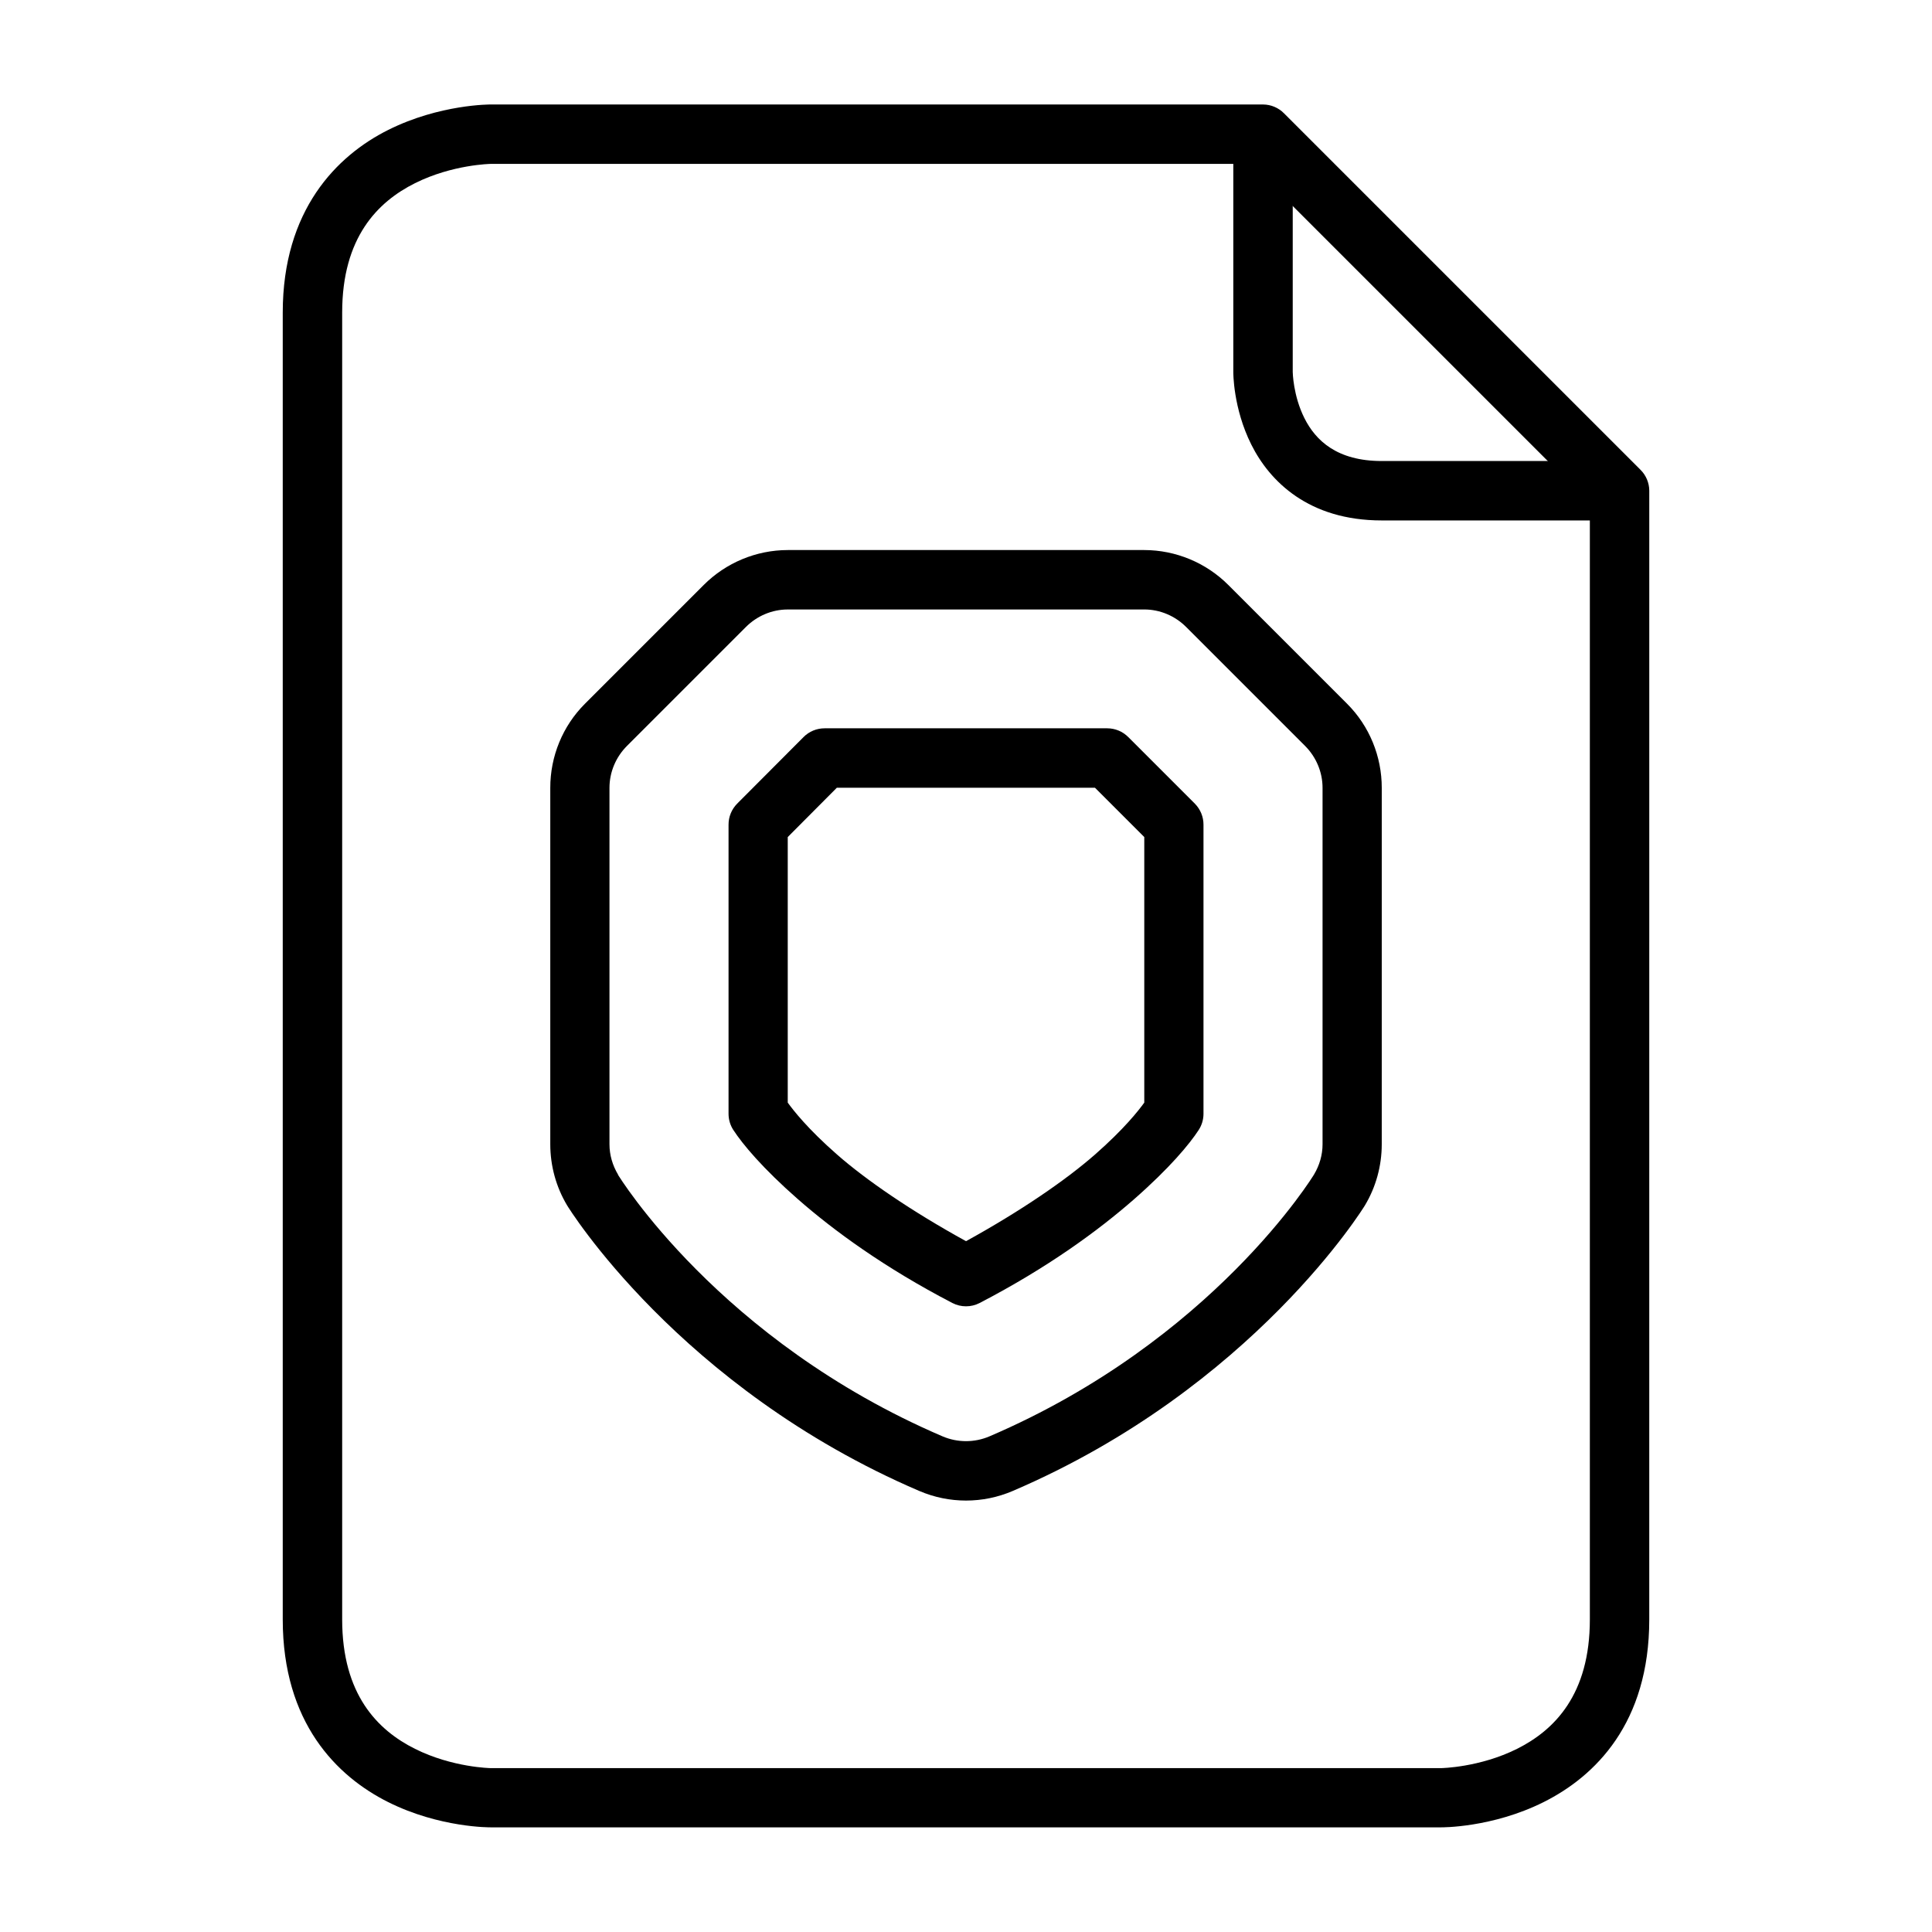
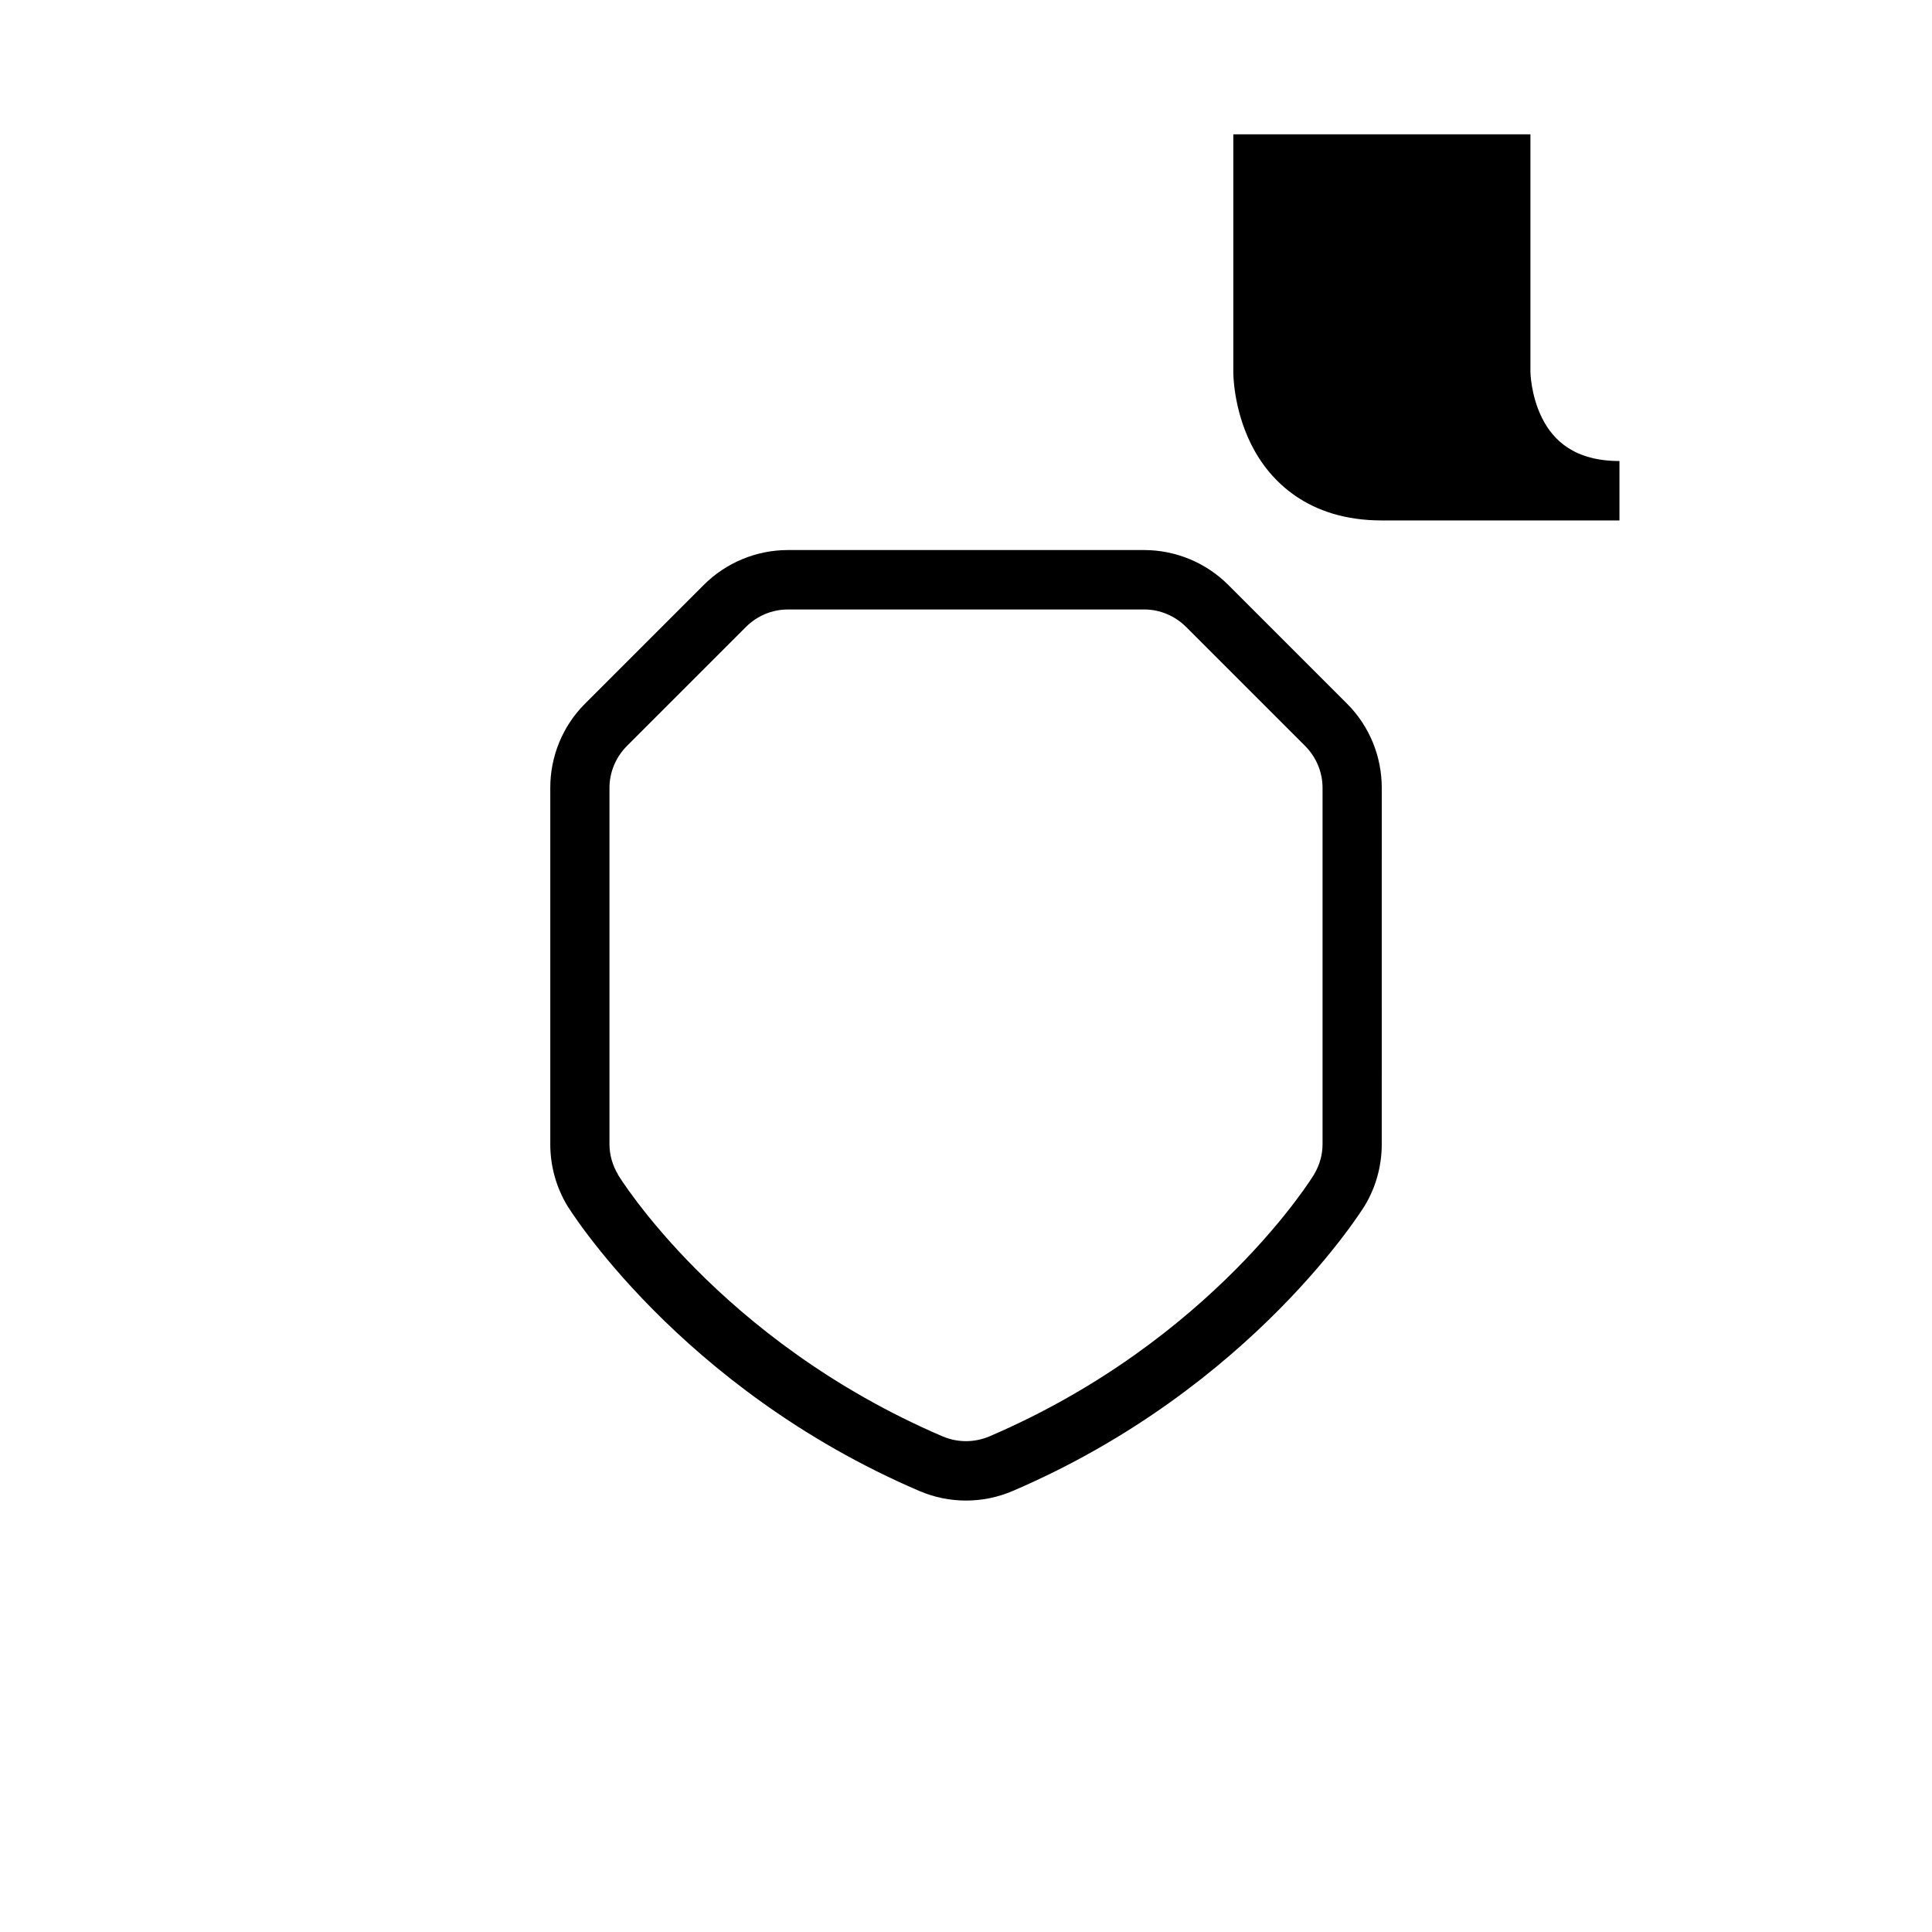
<svg xmlns="http://www.w3.org/2000/svg" fill="#000000" width="800px" height="800px" version="1.1" viewBox="144 144 512 512">
  <g>
-     <path d="m274.02 171.69s-13.453-0.102-27.137 6.742c-13.688 6.84-27.953 21.273-27.953 48.402v346.34c0 27.32 14.266 41.562 27.949 48.406 13.688 6.844 27.137 6.684 27.137 6.684h251.91s13.453 0.16 27.137-6.684c13.688-6.844 28.008-20.922 28.008-48.406l0.004-299.15c-0.016-2.074-0.852-4.059-2.324-5.519l-94.488-94.488c-1.461-1.473-3.445-2.309-5.519-2.324zm0 15.746h201.41l89.898 89.898v295.84c0 19.875-9.363 29.32-19.293 34.285-9.93 4.965-20.105 5.113-20.105 5.113h-251.91s-10.117-0.148-20.047-5.113c-9.934-4.965-19.293-14.426-19.293-34.285v-346.34c0-19.867 9.363-29.32 19.293-34.285 9.93-4.965 20.047-5.113 20.047-5.113z" />
-     <path d="m362.52 337.01c-2.094 0-4.102 0.836-5.578 2.324l-17.609 17.664h0.004c-1.465 1.488-2.281 3.492-2.266 5.578v76.59c0 1.527 0.441 3.023 1.277 4.301 2.445 3.75 7.703 10.09 17.141 18.363 9.441 8.273 22.883 18.117 40.91 27.484 2.262 1.164 4.945 1.164 7.207 0 18.027-9.367 31.469-19.211 40.91-27.484 9.441-8.273 14.695-14.613 17.145-18.363h-0.004c0.836-1.277 1.281-2.773 1.281-4.301v-76.59c0.012-2.086-0.805-4.09-2.269-5.578l-17.664-17.664c-1.477-1.488-3.484-2.324-5.578-2.324zm3.254 15.746h68.398l13.074 13.074v70.375c-1.504 2.078-5.305 6.957-13.074 13.77-7.715 6.762-19.688 14.984-34.168 22.953-14.484-7.969-26.457-16.191-34.172-22.953-7.769-6.812-11.57-11.691-13.074-13.77v-70.375z" />
    <path d="m352.76 289.77c-8.336 0.008-16.359 3.348-22.254 9.242l-31.496 31.496c-5.914 5.914-9.195 13.949-9.18 22.312v94.43c0.004 5.703 1.539 11.324 4.473 16.211 0 0 29.477 48.297 93.324 75.66 7.914 3.391 16.84 3.391 24.754 0 63.848-27.363 93.324-75.66 93.324-75.66 2.938-4.891 4.473-10.508 4.473-16.211l0.004-94.43c0.012-8.363-3.269-16.398-9.18-22.312l-31.496-31.496c-5.898-5.894-13.922-9.234-22.258-9.242zm0 15.746h94.488c4.172 0.004 8.148 1.699 11.098 4.648l31.496 31.496c2.961 2.961 4.656 6.969 4.648 11.156v94.43c0 2.836-0.816 5.586-2.266 8.02 0 0-26.668 43.953-86.004 69.383-3.961 1.695-8.473 1.695-12.438 0-59.293-25.406-85.965-69.262-86-69.32v-0.059c-1.449-2.434-2.266-5.184-2.266-8.02v-94.43c-0.008-4.188 1.688-8.195 4.648-11.156l31.496-31.496c2.953-2.949 6.926-4.644 11.098-4.648z" />
-     <path d="m470.84 179.59v62.992s-0.109 9.484 4.766 19.234 15.203 20.105 34.574 20.105h62.992v-15.746h-62.992c-11.82 0-17.516-5.394-20.512-11.391-3-5.996-3.082-12.203-3.082-12.203v-62.992z" />
+     <path d="m470.84 179.59v62.992s-0.109 9.484 4.766 19.234 15.203 20.105 34.574 20.105h62.992v-15.746c-11.82 0-17.516-5.394-20.512-11.391-3-5.996-3.082-12.203-3.082-12.203v-62.992z" />
  </g>
</svg>